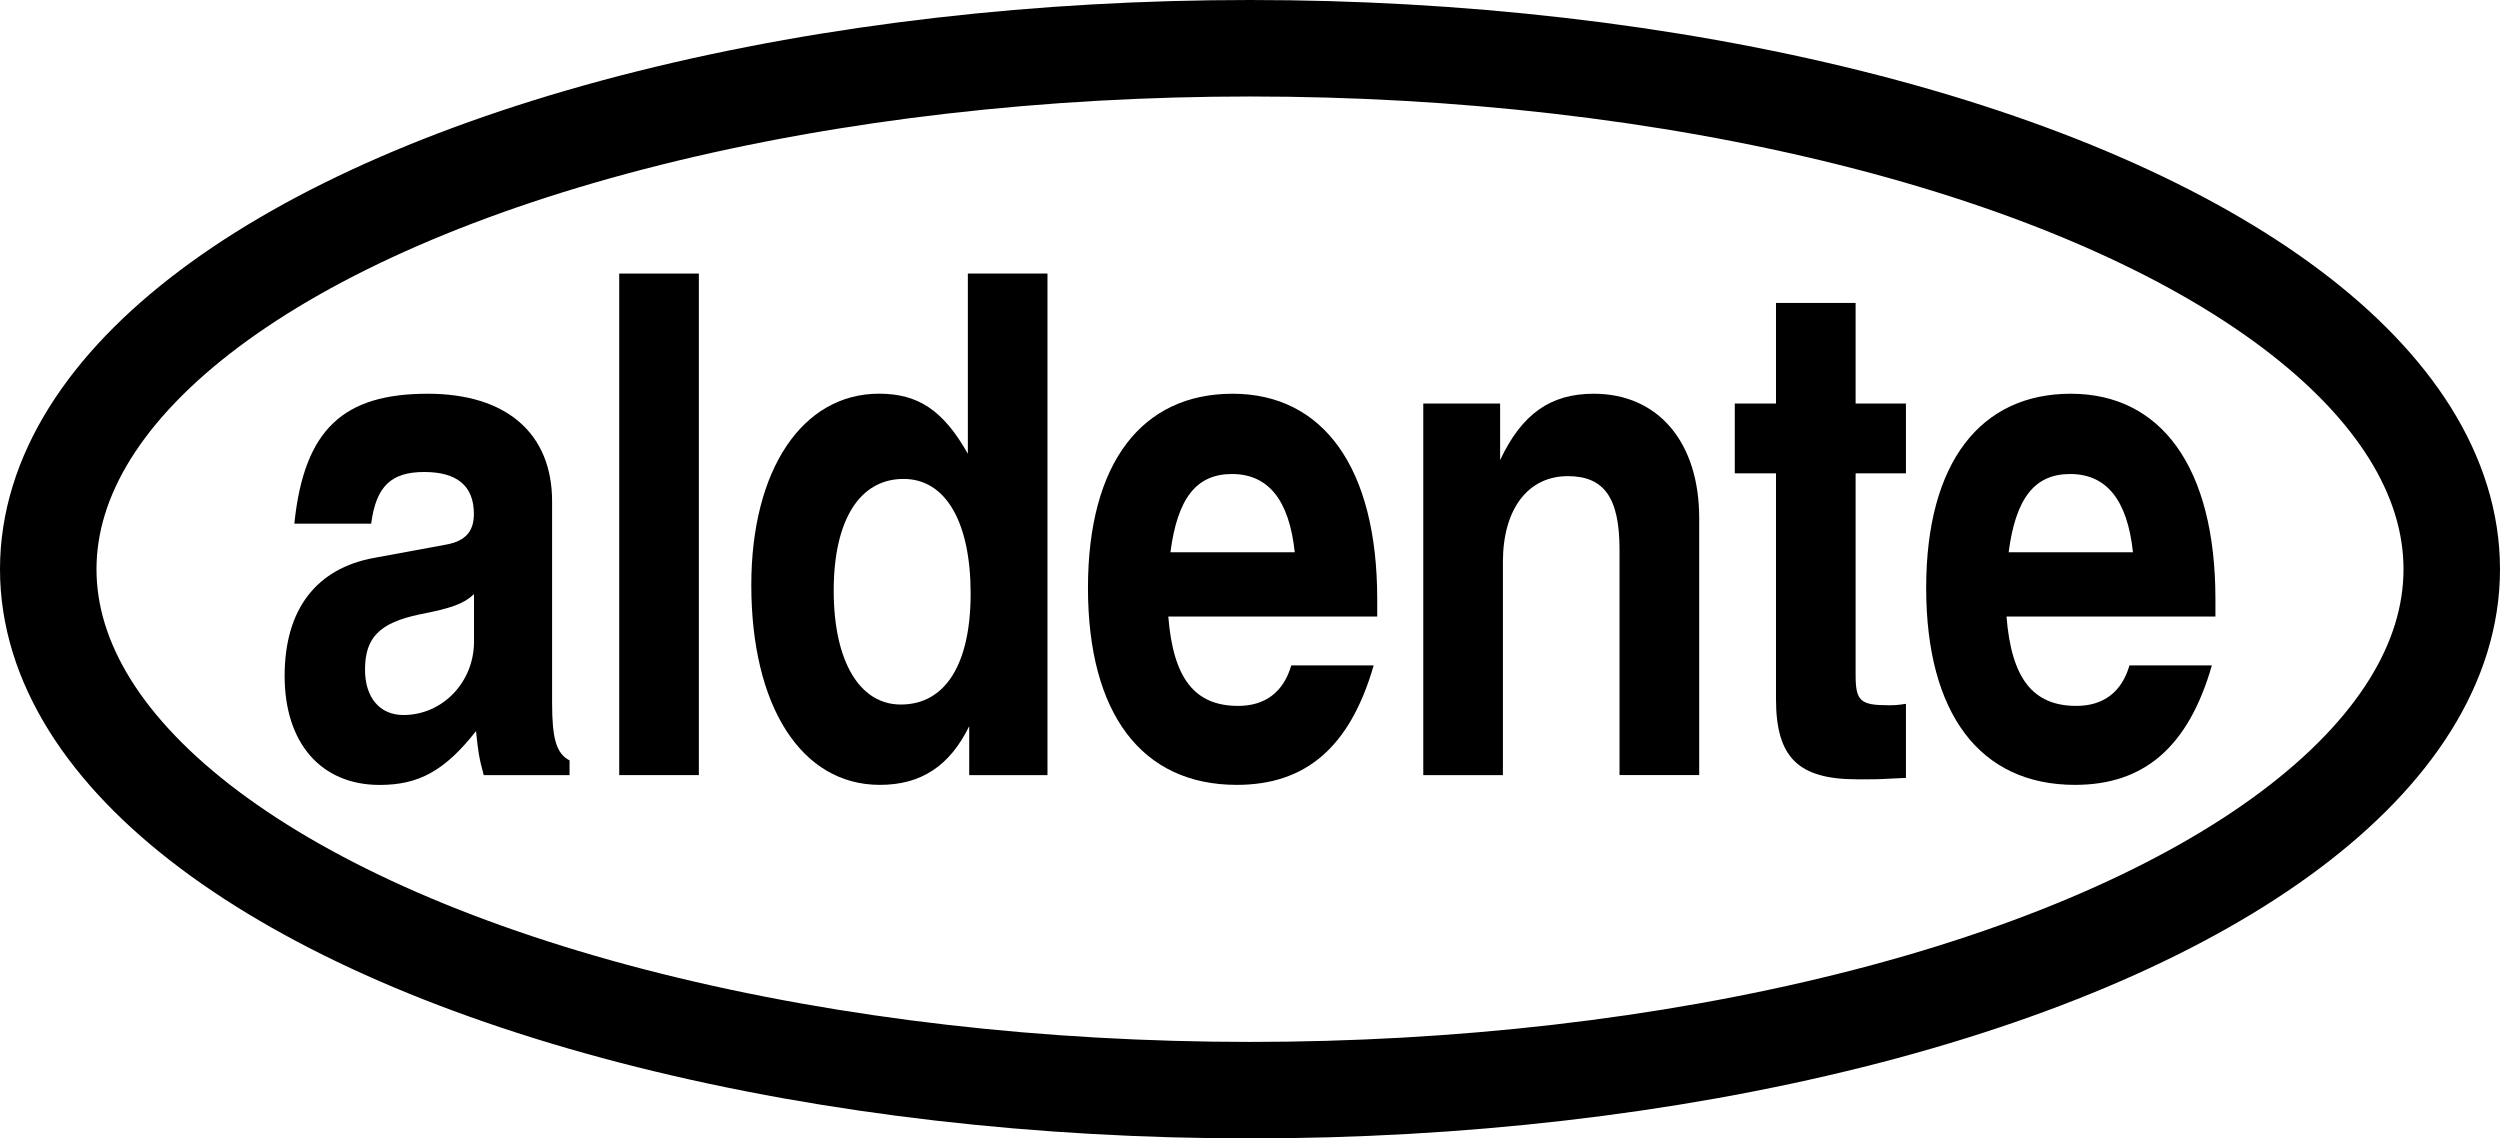
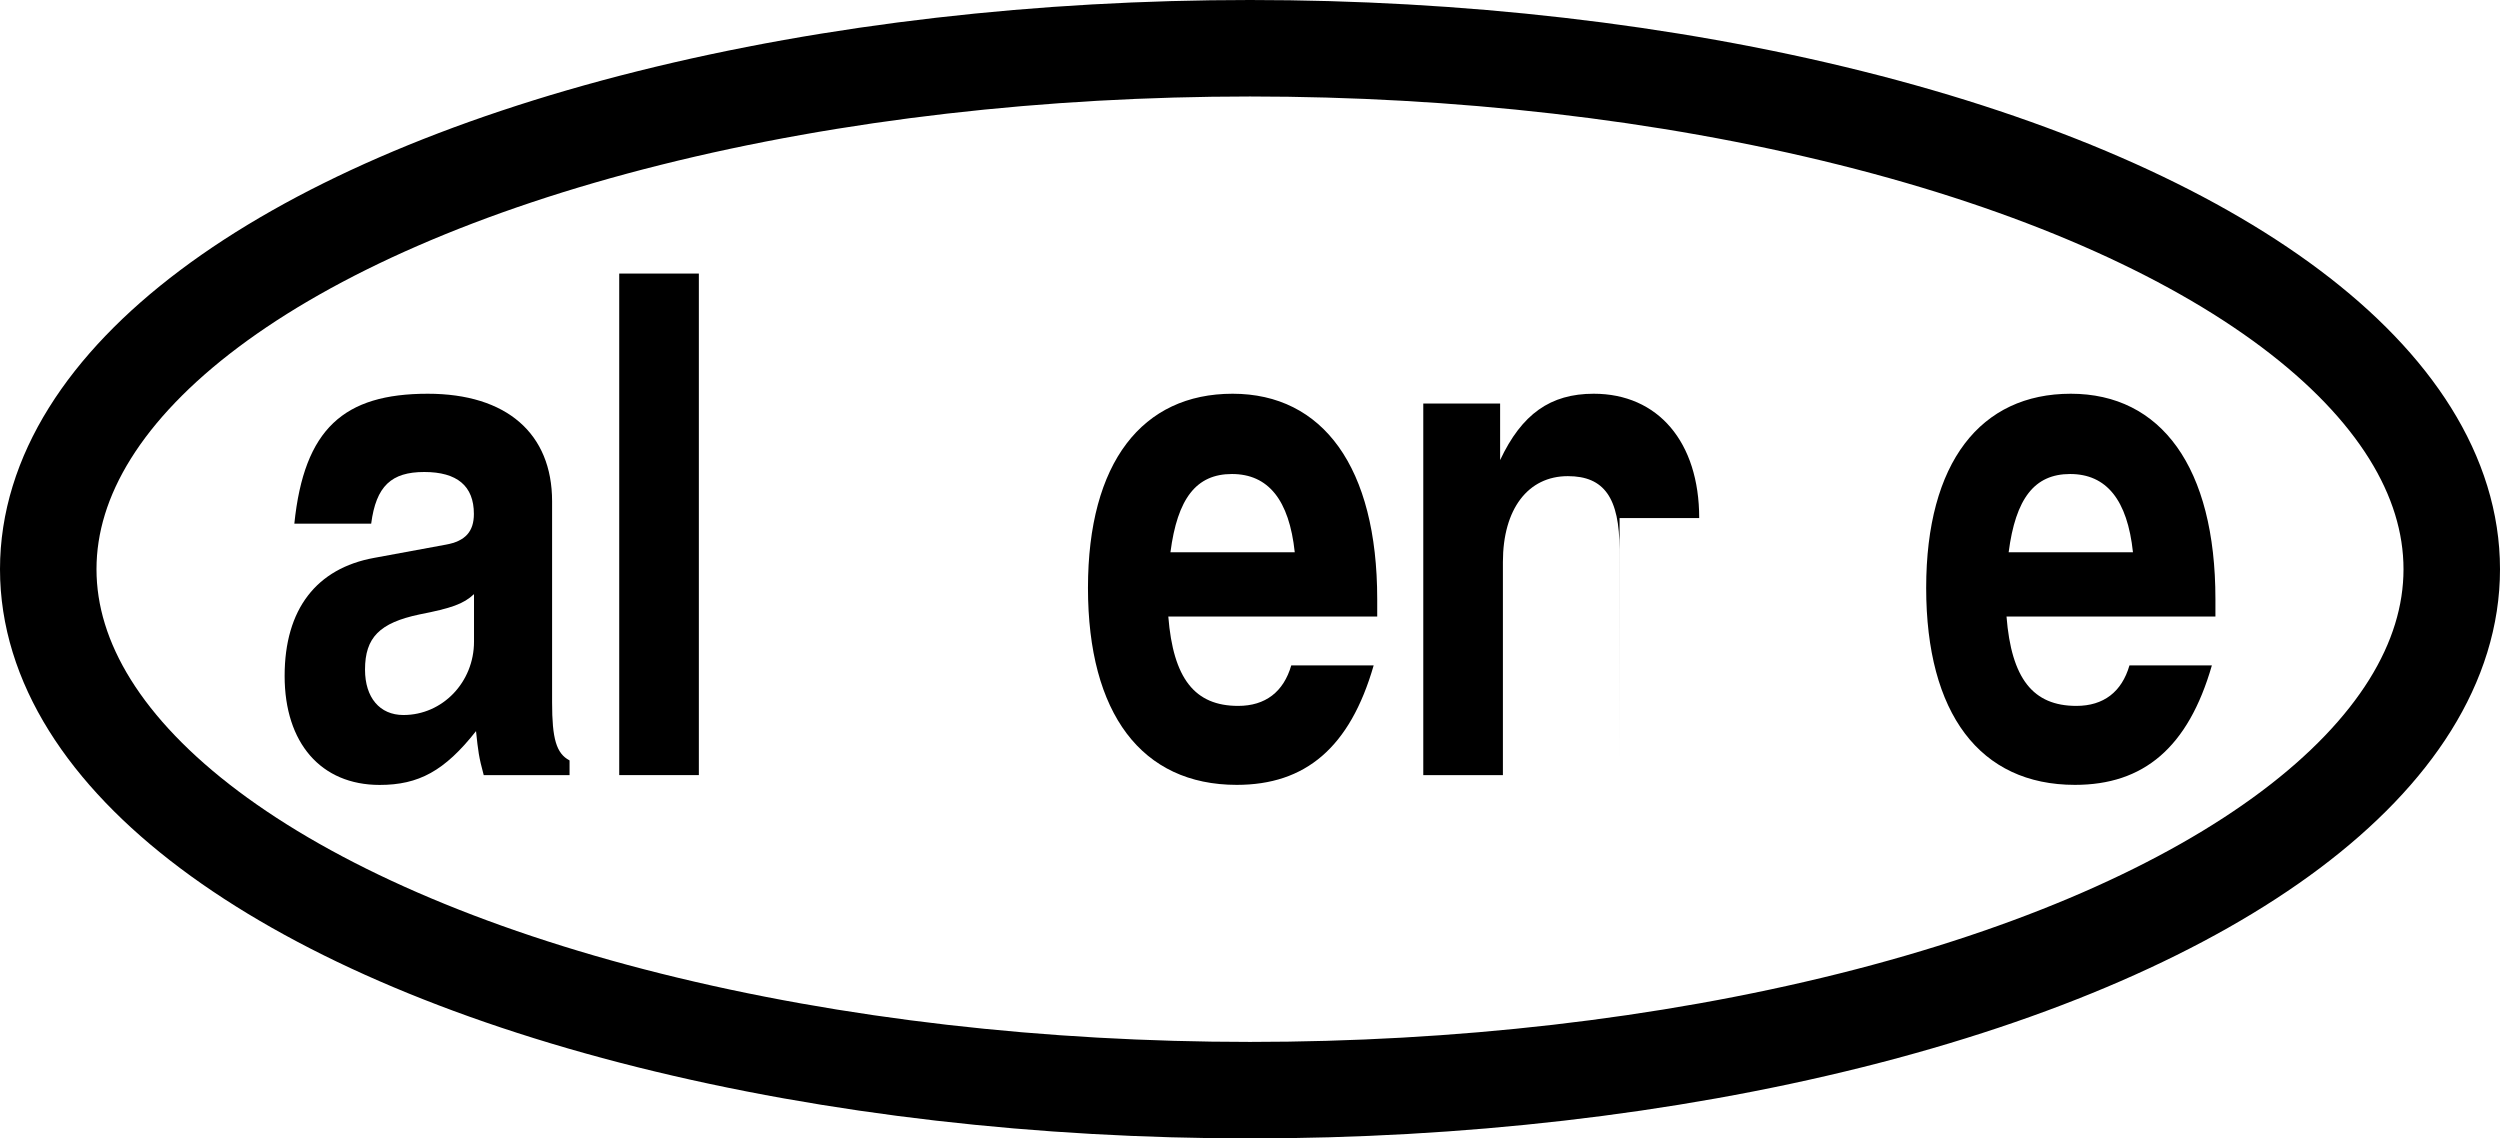
<svg xmlns="http://www.w3.org/2000/svg" id="Capa_2" viewBox="0 0 422.3 192.3">
  <defs>
    <style>.cls-1{fill:none;stroke:#000;stroke-miterlimit:10;stroke-width:16.3px;}</style>
  </defs>
  <g id="Capa_1-2">
    <g>
      <ellipse class="cls-1" cx="211.15" cy="96.15" rx="203" ry="88" />
      <g>
        <path d="M81.71,130.93c-.83-3.07-.94-4.01-1.3-7.43-5.31,6.73-9.68,9.09-16.28,9.09-9.91,0-16.05-7.08-16.05-18.41s5.43-18.17,15.1-19.94l12.15-2.24c3.3-.59,4.72-2.24,4.72-5.19,0-4.72-2.83-7.08-8.38-7.08s-8.14,2.36-8.97,8.73h-12.98c1.65-16.05,8.38-21.95,22.54-21.95,13.33,0,21,6.73,21,18.17v33.98c0,6.14,.71,8.61,2.95,9.79v2.48h-14.51Zm-1.65-30.56c-1.77,1.65-3.78,2.36-9.2,3.42-6.73,1.42-9.2,3.89-9.2,9.32,0,4.72,2.48,7.67,6.49,7.67,6.61,0,11.92-5.55,11.92-12.39v-8.02Z" />
        <path d="M104.6,130.93V46.21h13.45v84.72h-13.45Z" />
-         <path d="M163.72,130.93v-8.26c-3.3,6.73-8.14,9.91-15.1,9.91-13.22,0-21.71-13.22-21.71-33.75,0-19.47,8.61-32.33,21.59-32.33,6.61,0,10.86,2.83,14.99,10.15v-30.44h13.45v84.72h-13.22Zm-11.09-50.03c-7.43,0-11.8,6.96-11.8,18.88s4.37,19.23,11.33,19.23c7.55,0,11.8-6.84,11.8-18.76s-4.13-19.35-11.33-19.35Z" />
        <path d="M197.35,104.14c.83,10.5,4.48,15.1,11.8,15.1,4.6,0,7.67-2.36,8.97-6.84h13.92c-4.01,13.92-11.56,20.18-23.13,20.18-16.05,0-25.13-12.04-25.13-33.27s9.2-32.8,24.43-32.8,24.43,12.39,24.43,34.69v2.95h-35.28Zm10.74-24.07c-6.02,0-9.2,4.13-10.38,13.22h21c-.94-8.85-4.48-13.22-10.62-13.22Z" />
-         <path d="M273.57,130.93v-38.11c0-8.73-2.6-12.39-8.73-12.39-6.73,0-10.97,5.55-10.97,14.51v35.99h-13.45v-62.77h12.98v9.56c3.66-7.79,8.5-11.21,15.81-11.21,10.86,0,17.82,8.14,17.82,21v43.42h-13.45Z" />
-         <path d="M315.46,131.64h-1.77c-9.91,0-13.69-3.66-13.69-13.57v-38.11h-6.96v-11.8h6.96v-16.99h13.45v16.99h8.5v11.8h-8.5v34.1c0,4.37,.83,5.07,5.55,5.07,.83,0,1.42,0,2.95-.24v12.51c-4.6,.24-4.96,.24-6.49,.24Z" />
+         <path d="M273.57,130.93v-38.11c0-8.73-2.6-12.39-8.73-12.39-6.73,0-10.97,5.55-10.97,14.51v35.99h-13.45v-62.77h12.98v9.56c3.66-7.79,8.5-11.21,15.81-11.21,10.86,0,17.82,8.14,17.82,21h-13.45Z" />
        <path d="M338.94,104.14c.83,10.5,4.48,15.1,11.8,15.1,4.6,0,7.67-2.36,8.97-6.84h13.92c-4.01,13.92-11.56,20.18-23.13,20.18-16.05,0-25.13-12.04-25.13-33.27s9.2-32.8,24.43-32.8,24.43,12.39,24.43,34.69v2.95h-35.28Zm10.74-24.07c-6.02,0-9.2,4.13-10.38,13.22h21c-.94-8.85-4.48-13.22-10.62-13.22Z" />
      </g>
    </g>
  </g>
</svg>